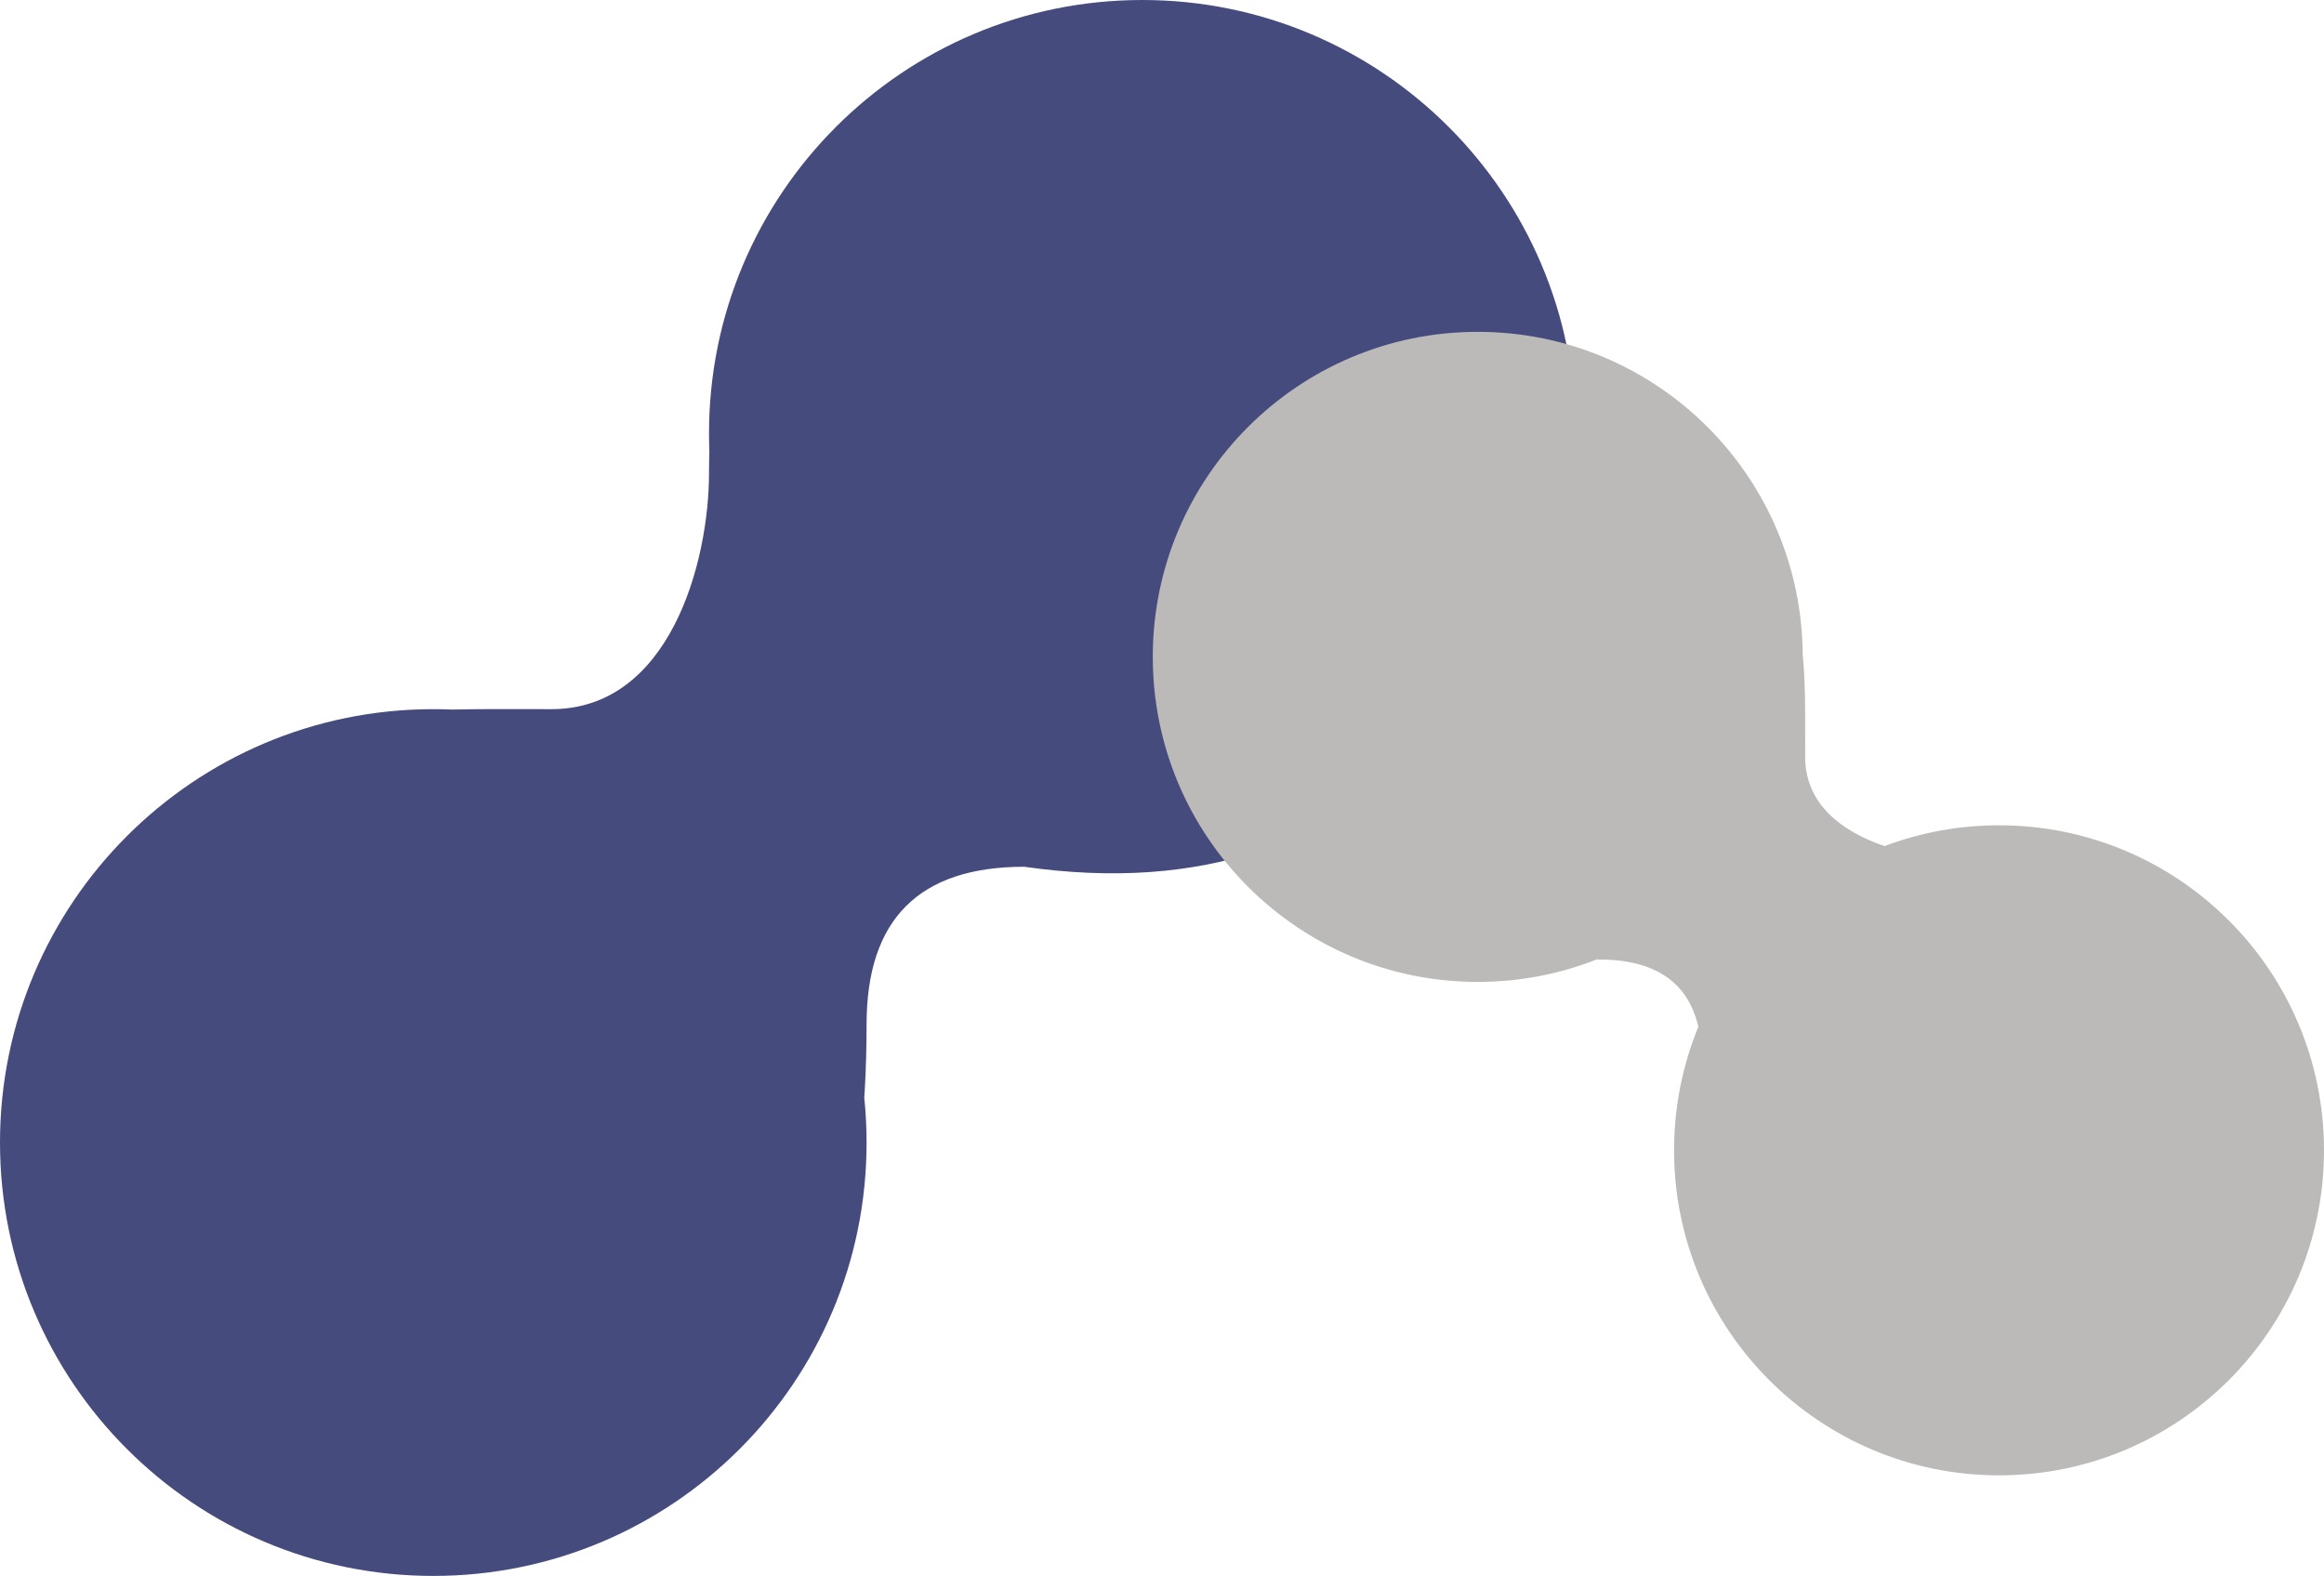
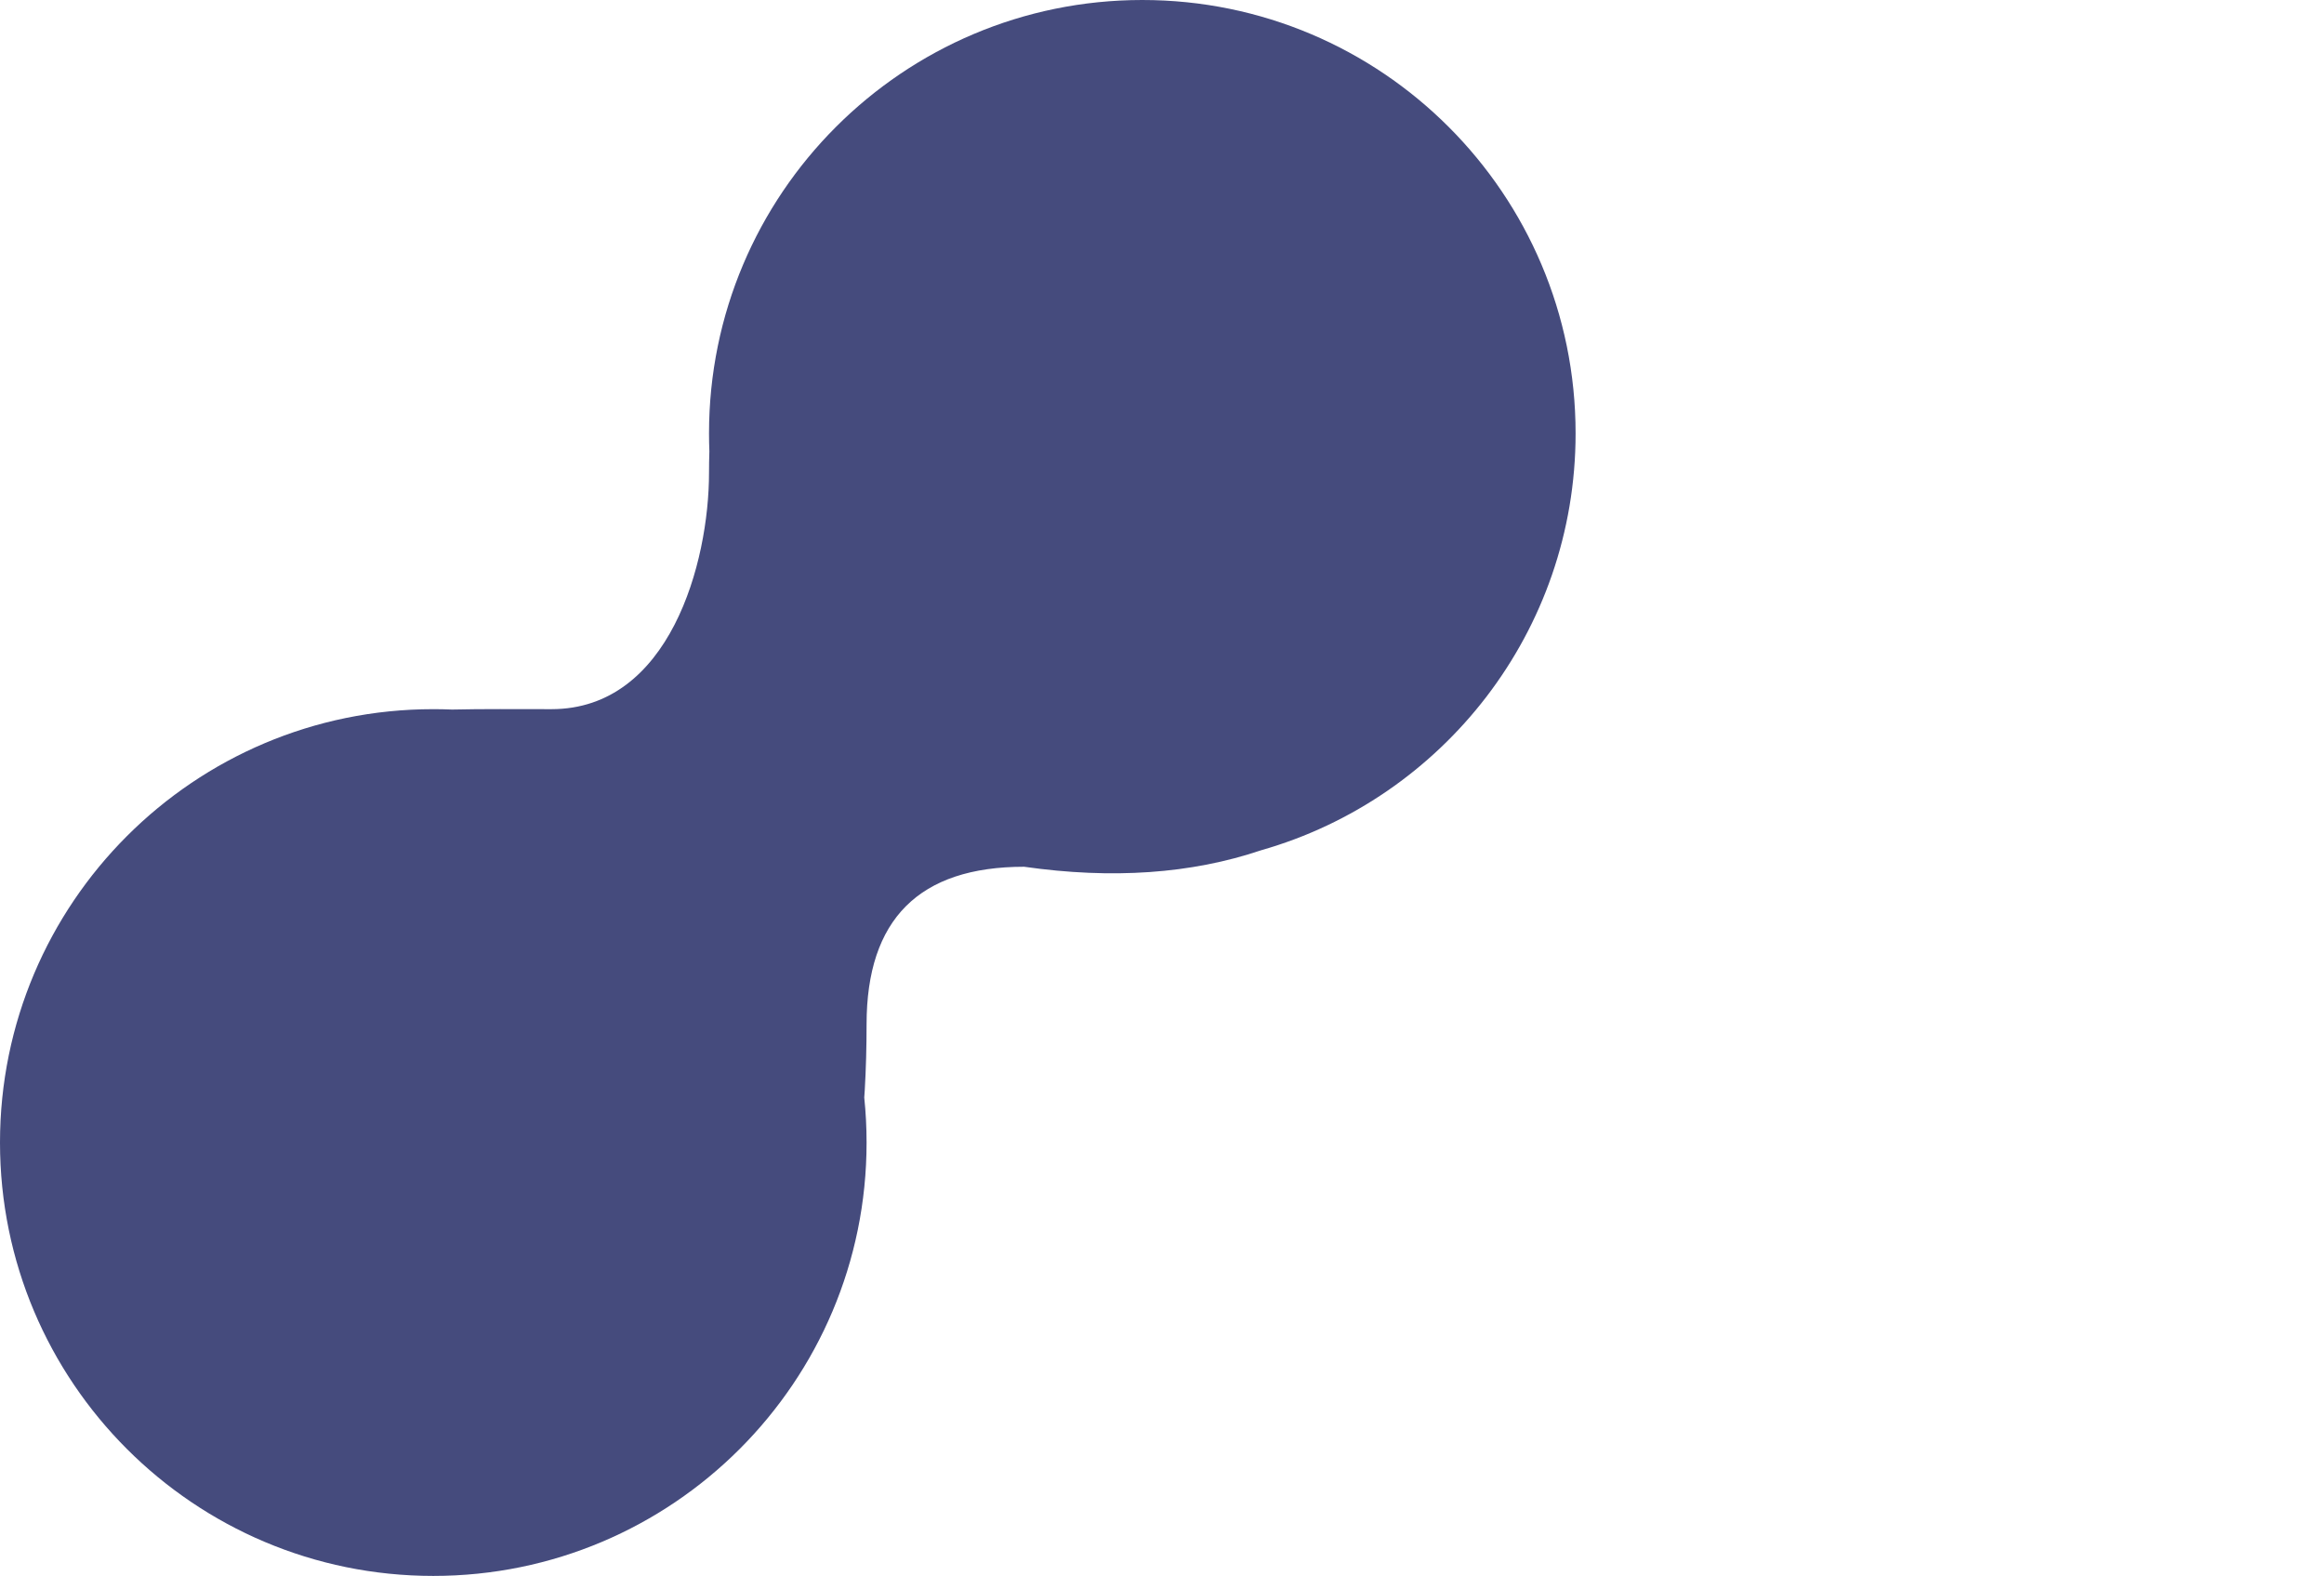
<svg xmlns="http://www.w3.org/2000/svg" version="1.1" id="Layer_1" x="0px" y="0px" width="59px" height="40px" viewBox="0 0 59 40" enable-background="new 0 0 59 40" xml:space="preserve">
  <title>Group 17</title>
  <desc>Created with Sketch.</desc>
  <g id="Labour-Day-2019">
    <g id="Group-17">
      <g id="Group">
        <path id="Combined-Shape" fill="#454B7D" d="M29,0c6.075,0,11,4.925,11,11c0,5.027-3.373,9.267-7.979,10.58     C30.243,22.18,28.236,22.319,26,22c-2.667,0-4,1.334-4,4c0,0.571-0.015,1.127-0.046,1.668l-0.013,0.189     C21.98,28.233,22,28.614,22,29c0,6.075-4.925,11-11,11S0,35.075,0,29s4.925-11,11-11c0.16,0,0.319,0.003,0.477,0.01     C12.259,17.992,13.101,18,14,18c3,0,4-3.718,4-6c0-0.183,0.003-0.363,0.009-0.542C18.003,11.307,18,11.154,18,11     C18,4.925,22.925,0,29,0z" />
-         <path id="Combined-Shape-Copy" fill="#BBBAB8" d="M59,29.197c0,4.557-3.694,8.25-8.25,8.25s-8.25-3.693-8.25-8.25     c0-1.109,0.219-2.168,0.616-3.134c-0.262-1.14-1.105-1.709-2.529-1.709c-0.019,0-0.037,0-0.055,0     c-0.933,0.368-1.951,0.569-3.016,0.569c-4.556,0-8.25-3.693-8.25-8.25c0-4.557,3.694-8.25,8.25-8.25     c4.557,0,8.25,3.693,8.25,8.25V16.62c0.076,0.756,0.062,1.623,0.062,2.593c0,1.201,0.944,1.903,2.018,2.262     c0.903-0.342,1.882-0.527,2.905-0.527C55.306,20.947,59,24.641,59,29.197z" />
      </g>
    </g>
  </g>
</svg>